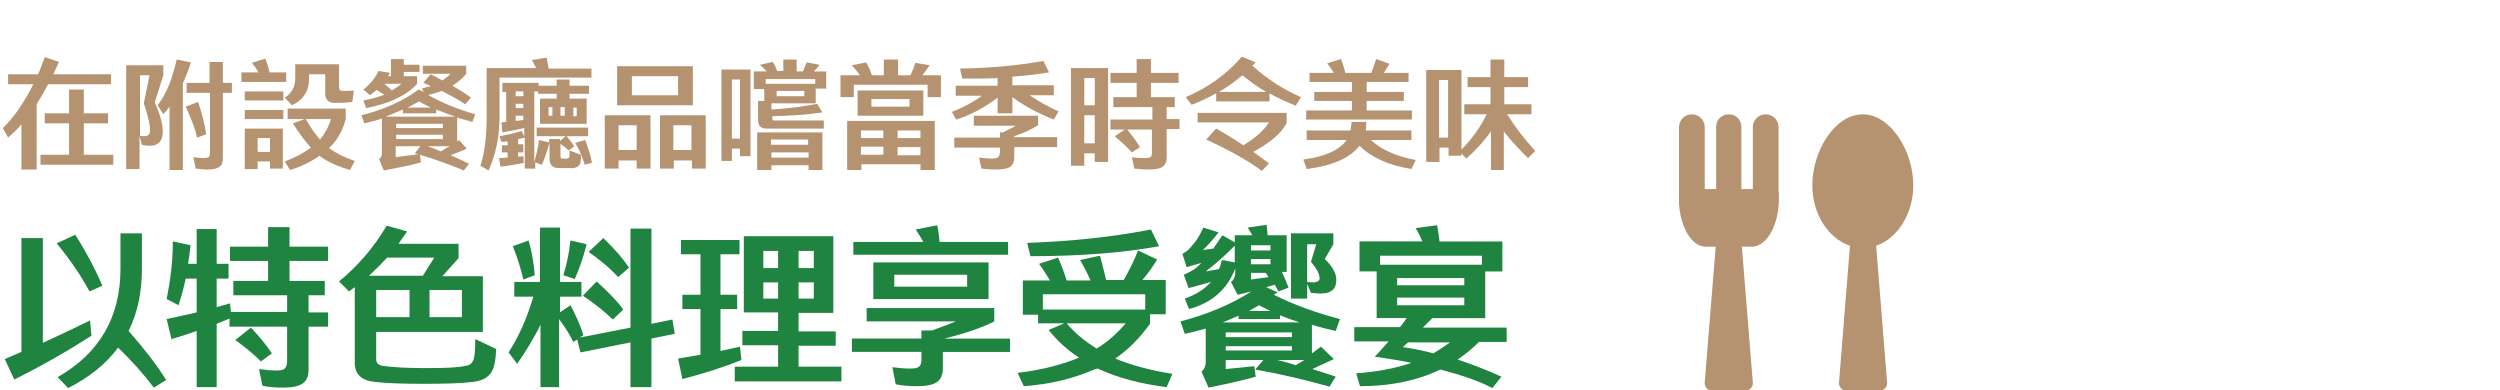
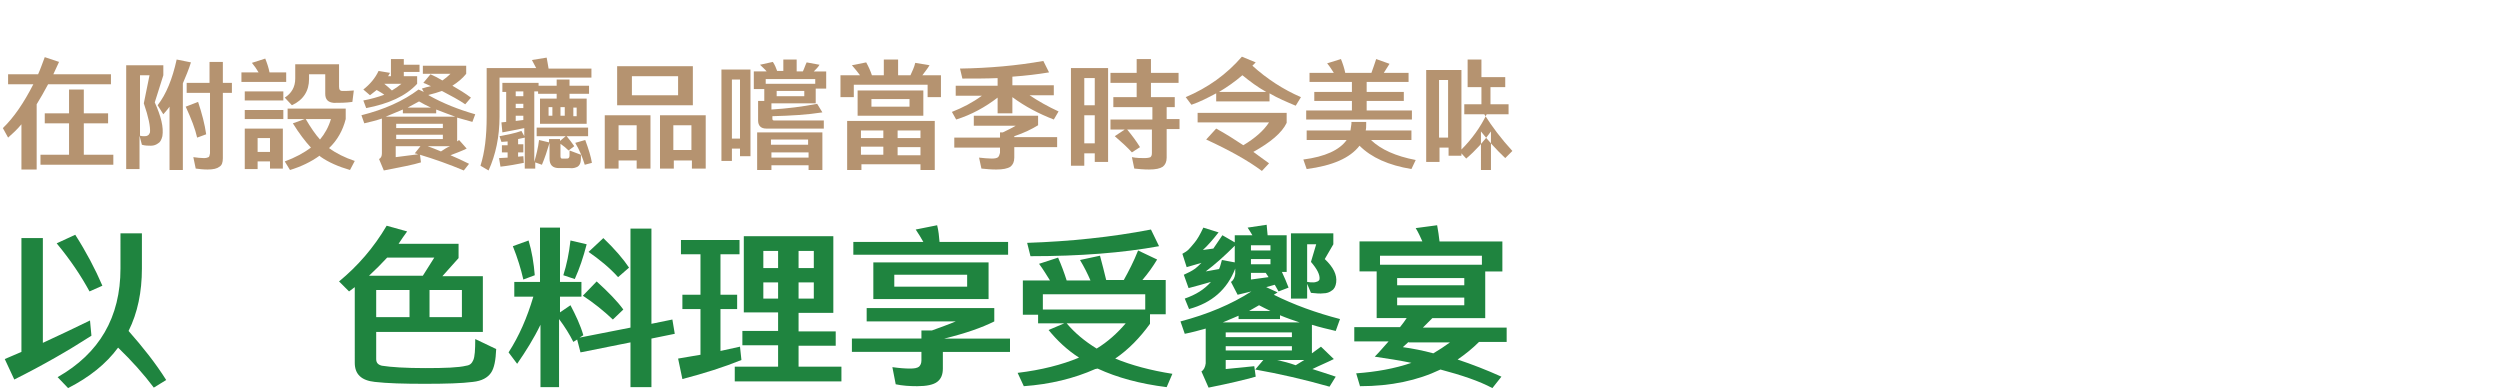
<svg xmlns="http://www.w3.org/2000/svg" xmlns:xlink="http://www.w3.org/1999/xlink" version="1.1" id="圖層_1" x="0px" y="0px" width="525px" height="82px" viewBox="0 0 525 82" enable-background="new 0 0 525 82" xml:space="preserve">
  <g id="Group_6211" transform="translate(473.392 226.707)">
    <g>
      <defs>
        <rect id="SVGID_1_" x="-120.8" y="-202.7" width="49.2" height="58" />
      </defs>
      <clipPath id="SVGID_00000085931871520405913210000001484506652757128120_">
        <use xlink:href="#SVGID_1_" overflow="visible" />
      </clipPath>
      <g id="Group_6210" transform="translate(0 0)" clip-path="url(#SVGID_00000085931871520405913210000001484506652757128120_)">
-         <path id="Path_27902" fill="#B59370" d="M-71.6-187.8c0-7.2-4.8-14.9-10.6-14.9c-5.9,0-10.6,7.7-10.6,14.9     c0,6.1,3.4,11.2,7.9,12.7l-2.3,28.7c-0.1,0.8,0.5,1.6,1.3,1.7c0.1,0,0.1,0,0.2,0h7.1c0.8,0,1.5-0.7,1.5-1.5c0-0.1,0-0.1,0-0.2     l-2.3-28.7C-75-176.6-71.6-181.7-71.6-187.8 M-99.9-200c0-1.5-1.2-2.7-2.7-2.7c-1.5,0-2.7,1.2-2.7,2.7v13h-2.4v-13     c0-1.5-1.1-2.7-2.6-2.7s-2.7,1.1-2.7,2.6c0,0,0,0.1,0,0.1v13h-2.4v-13c0-1.5-1.2-2.7-2.7-2.7c-1.5,0-2.7,1.2-2.7,2.7v13     c-0.5,6.4,2,12.1,5.7,12.1h2l-2.3,28.5c-0.1,0.8,0.5,1.6,1.3,1.7c0.1,0,0.1,0,0.2,0h7.1c0.8,0,1.5-0.7,1.5-1.5c0-0.1,0-0.1,0-0.2     l-2.3-28.5h2c3.7,0,6.3-5.7,5.7-12.1L-99.9-200z" />
-       </g>
+         </g>
    </g>
  </g>
  <g>
    <path fill="#B59370" d="M23.3,17.7H10.1c-0.8,1.5-1.6,2.9-2.4,4.2v13.7H4.5v-9.5c-0.9,1.1-1.9,2-2.8,2.8l-1.1-2   C2.9,24.7,5,21.6,7,17.7H1.7v-2.1h6.3c0.5-1.1,0.9-2.3,1.4-3.6l3,1l-1.2,2.6h12.1V17.7z M23.9,34.6H8.5v-2.1h6v-6.6H9.4v-2.1h5.1   v-5h3.1v5h5.1v2.1h-5.1v6.6h6.2V34.6z" />
    <path fill="#B59370" d="M26.5,35.7v-22h7.8v2.1l-1.8,5.7c1.3,2.9,1.9,5.2,1.6,7.1c-0.2,0.8-0.5,1.3-0.9,1.5   c-0.4,0.3-0.9,0.5-1.5,0.5c-0.6,0-1.2,0-1.9-0.2l-0.5-1.9v7H26.5z M29.4,15.8v12.7c0.3,0.1,0.6,0.1,0.9,0.1c0.3,0,0.5,0,0.8-0.2   c0.2-0.1,0.3-0.4,0.4-0.6c0.1-1.2-0.3-3.2-1.3-6.1l1.2-5.9H29.4z M33.1,22.1c1.8-2.3,3.1-5.5,4-9.6l3,0.6c-0.5,1.6-1.1,3-1.7,4.4   v18.2h-2.8V22.4c-0.4,0.6-0.9,1.1-1.3,1.6L33.1,22.1z M41.6,21.4c0.8,2.4,1.4,4.7,1.7,6.8l-1.9,0.7c-0.4-1.8-1.2-3.9-2.4-6.5   L41.6,21.4z M39.2,17.4H44V13h2.8v4.4h1.9v2.1h-1.9v13.7c0,0.9-0.2,1.5-0.7,1.8c-0.5,0.4-1.3,0.6-2.5,0.6c-0.9,0-1.8-0.1-2.5-0.2   L40.6,33c0.8,0.1,1.5,0.2,2.2,0.2c0.5,0,0.8-0.1,1-0.2c0.2-0.1,0.2-0.4,0.3-0.8V19.5h-4.9V17.4z" />
    <path fill="#B59370" d="M60.2,17.2h-9.5v-2h3.6c-0.4-0.7-0.9-1.4-1.4-2l2.8-0.9c0.4,1,0.7,1.9,0.9,2.9h3.5V17.2z M59.4,27v8.4h-2.7   v-1.5h-2.6v1.6h-2.7V27H59.4z M51.4,19.2h8.1v1.9h-8.1V19.2z M51.4,23.1h8.1V25h-8.1V23.1z M54.1,29v2.9h2.6V29H54.1z M60.4,22.8   h12.2V25c-0.6,2.4-1.8,4.5-3.5,6.1c1.5,1.1,3.3,2,5.4,2.7l-1,1.9c-2.4-0.7-4.5-1.6-6.2-2.8l-0.2-0.2c-1.8,1.3-3.9,2.3-6.2,3   l-1.1-1.8c2.2-0.8,4-1.8,5.5-2.9c-1.2-1.3-2.5-3-3.8-5.1L64,25h-3.6V22.8z M61.9,13.5h9.3v4.7c0,0.6,0.2,0.9,0.7,0.9   c0.7,0,1.5,0,2.4-0.1L74,21.4c-1.4,0.2-2.7,0.2-3.9,0.2c-1.2-0.1-1.8-0.7-1.8-1.9v-4.1h-3.4v1c0,2.5-1.2,4.4-3.6,5.5l-1.5-1.6   c1.4-0.9,2.2-2.2,2.2-4V13.5z M64.2,25c1,1.7,2,3.2,3,4.3c1-1.2,1.8-2.6,2.3-4.3H64.2z" />
    <path fill="#B59370" d="M75.9,24.2c4.8-1.2,8.8-3,12-5.4l1.1,0.5l-0.4-0.7c0.6-0.2,1.3-0.4,1.9-0.5c-0.5-0.2-1-0.5-1.6-0.7l1.5-1.8   c0.9,0.4,1.7,0.8,2.5,1.3c0.6-0.4,1.2-0.9,1.7-1.4h-5.8v-1.7h9.1v1.7c-0.8,1-1.8,1.8-2.9,2.5c1.4,0.8,2.7,1.6,3.9,2.5l-1.2,1.4   c-1.3-0.9-3-1.8-4.9-2.8c-0.9,0.3-1.8,0.6-2.7,0.8l-0.1,0L90,20c3,1.7,6.3,3,9.8,4l-0.6,1.6C98.1,25.3,97,25,96,24.7v5l0.4-0.3   l1.6,1.8c-1,0.5-2.1,0.9-3.4,1.4c1.2,0.5,2.5,1.1,3.9,1.8l-1.1,1.4c-3.1-1.3-6.2-2.4-9.2-3.3l0.2,1.6c-1.6,0.5-4.2,1-7.8,1.7   l-1-2.4c0.4-0.2,0.6-0.6,0.6-1.2v-7.3c-1.2,0.4-2.4,0.7-3.7,1L75.9,24.2z M76.3,18.8c1.4-1.1,2.5-2.4,3.2-3.9l2.4,0.4L81.5,16h0.6   v-3.6h2.7v1.2h3.3v1.5h-3.3V16h2.8v1.6c-2.4,2.6-6,4.2-10.7,5.1l-0.6-1.6c1.6-0.3,3-0.7,4.4-1.2c-0.5-0.4-1.1-0.7-1.6-1   c-0.5,0.4-0.9,0.7-1.4,1.1L76.3,18.8z M80.7,17.6c0.6,0.5,1.1,0.9,1.6,1.4c0.7-0.4,1.4-0.9,2-1.4H80.7z M91.6,23.8h-7v-0.8   c-1.2,0.5-2.4,1-3.6,1.5h14.6c-1.4-0.5-2.7-1-4-1.5V23.8z M83.1,26.9H93V26h-9.8V26.9z M93,28.3h-9.8v0.9H93V28.3z M88.3,30.7h-5.2   V33l4.7-0.6c-0.3-0.1-0.5-0.2-0.7-0.2L88.3,30.7z M90.5,22.6c-0.9-0.4-1.8-0.9-2.5-1.3c-0.8,0.4-1.6,0.9-2.4,1.3H90.5z M89.8,30.7   c0.9,0.3,1.8,0.7,2.8,1.1c0.6-0.4,1.2-0.8,1.9-1.1H89.8z" />
    <path fill="#B59370" d="M124,16.3h-19.1v8.2c0,4.2-0.8,8-2.3,11.3l-1.7-1c0.9-2.8,1.3-6.2,1.3-10.3V14.3h10.4   c-0.3-0.6-0.6-1.1-0.9-1.7l3.1-0.5c0.1,0.7,0.3,1.5,0.4,2.3h9V16.3z M112.2,19.2v14.8c0.4-1.4,0.8-2.9,1-4.6l2.1,0.5v-0.7h2.3v0.4   l1.2-1h-6.1v-1.8h10.8v1.8H119c0.6,0.7,1.1,1.4,1.6,2.1l-1.2,0.9c-0.5-0.5-1.1-1-1.7-1.4v2.6c0,0.3,0.1,0.5,0.3,0.5h0.9   c0.2,0,0.4,0,0.5-0.1c0.1-0.1,0.2-0.2,0.2-0.6c0-0.3,0-0.7,0-1l2.4,0.9c0,0.6,0,1.2-0.1,1.6c-0.1,0.4-0.3,0.7-0.6,0.9   c-0.4,0.2-0.9,0.4-1.7,0.3h-2.2c-1.3,0-2-0.6-2-2v-3.3c-0.5,1.7-1,3.2-1.6,4.6l-1.4-0.5v1.3h-2.2v-6.5l-1.4,0.3v1.1h1.1V32h-1.1   v0.9l1.1-0.1l0.1,1.4c-1.5,0.3-3.1,0.6-4.9,0.8l-0.3-1.8c0.6,0,1.2-0.1,1.8-0.1V32h-1.2v-1.5h1.2v-0.8l-1.3,0.1l-0.4-1.2   c1.6-0.3,3.2-0.6,4.6-1.1l0.6,1.1v-1.7c-1.4,0.3-3,0.6-4.6,0.9l-0.2-2.1l1-0.1v-6.3h-0.8v-1.9h7.6V18h3.8v-1.3h2.7V18h4.1v1.7h-4.1   v1h3.6v5.3h-9.8v-5.3h3.5v-1h-3.9v-0.5H112.2z M108.3,20.2h1.6v-1h-1.6V20.2z M108.3,22.7h1.6v-0.9h-1.6V22.7z M108.3,25.4l1.6-0.2   v-0.9h-1.6V25.4z M116,24.3v-1.8h-0.8v1.8H116z M118.6,24.3v-1.8h-0.9v1.8H118.6z M120.4,22.6v1.8h0.7v-1.8H120.4z M122.8,34.6   c-0.5-1.6-1.1-3.1-2-4.6l2.1-0.6c0.7,1.9,1.2,3.5,1.4,4.8L122.8,34.6z" />
    <path fill="#B59370" d="M136.6,24.2v11.2h-2.9v-1.7h-3.8v1.7h-2.9V24.2H136.6z M145.5,13.9v8.2h-15.9v-8.2H145.5z M129.9,26.3v5.2   h3.8v-5.2H129.9z M142.4,16h-9.7v4h9.7V16z M148.2,24.2v11.2h-2.9v-1.7h-3.8v1.7h-2.9V24.2H148.2z M141.4,26.3v5.2h3.8v-5.2H141.4z   " />
    <path fill="#B59370" d="M157.6,14.6v18.2h-2.2v-1.6h-1.7v2.6h-2.2V14.6H157.6z M153.7,16.7v12.4h1.7V16.7H153.7z M172.7,23.6   c-3.2,0.5-6.6,0.7-10.5,0.8v0.5c0,0.3,0.1,0.4,0.4,0.4H173V27h-12.1c-1.1,0-1.7-0.6-1.7-1.7v-4.1h1.3v-2.5h-2.2V15h2.7   c-0.4-0.5-0.9-0.9-1.4-1.4l2.7-0.6c0.4,0.6,0.7,1.3,0.9,1.9h1.3v-2.4h2.8V15h1.3c0.3-0.6,0.5-1.3,0.8-1.9l2.7,0.5   c-0.3,0.5-0.7,0.9-1.2,1.4h2.6v3.6h-2.2v3.1h-9.3V23c3.3-0.2,6.5-0.6,9.6-1.2L172.7,23.6z M159,27.8h13.7v7.9h-2.9v-1h-7.8v1H159   V27.8z M171.2,16.6h-10.4v1h10.4V16.6z M161.9,30.4h7.8v-1.1h-7.8V30.4z M169.8,32h-7.8v1.1h7.8V32z M168.9,19.1h-5.8v1.1h5.8V19.1   z" />
    <path fill="#B59370" d="M194.8,17.8h-15.5v2.6h-2.8v-4.6h4.1c-0.5-0.7-1.1-1.4-1.7-2.1l3-0.6c0.5,0.9,0.9,1.8,1.2,2.7h2.5v-3.3h3   v3.3h2.6c0.4-0.9,0.8-1.7,1-2.6l3,0.5c-0.4,0.7-1,1.4-1.5,2.1h3.9v4.6h-2.8V17.8z M177.8,25.4h18.5v10.3h-3v-1.2h-12.4v1.2h-3V25.4   z M193.9,19v5.3h-13.8V19H193.9z M185.5,29v-1.6h-4.7V29H185.5z M185.5,32.5v-1.7h-4.7v1.7H185.5z M191,20.8h-8v1.6h8V20.8z    M188.5,27.4V29h4.8v-1.6H188.5z M188.5,30.9v1.7h4.8v-1.7H188.5z" />
    <path fill="#B59370" d="M201.6,14.4c6.1-0.1,11.9-0.6,17.5-1.6l1.2,2.4c-2.4,0.4-4.9,0.7-7.7,0.9v1.8h8.7V20h-5.1   c1.8,1.2,3.9,2.4,6.1,3.4l-1,1.7c-3.1-1.2-6-2.7-8.7-4.7v3.4h-3.1v-3.3c-2.6,2-5.5,3.6-8.7,4.6l-0.9-1.6c2.3-0.9,4.4-2,6.3-3.4   h-5.5v-2.1h8.8v-1.6c-2.3,0.1-4.8,0.1-7.4,0.1L201.6,14.4z M204.4,24.3H218v2c-1.3,0.8-2.9,1.6-5,2.3v0.2h9v2.1h-9v2.2   c0,0.9-0.3,1.5-0.8,1.9c-0.6,0.4-1.6,0.6-3,0.6c-1.1,0-2.1-0.1-3.1-0.2l-0.5-2.3c1,0.1,1.9,0.2,2.7,0.2c0.6,0,1.1-0.1,1.3-0.3   c0.2-0.2,0.3-0.5,0.4-0.9v-1.1h-9.6v-2.1h9.6v-1.1h0.6c1-0.5,1.9-0.9,2.7-1.4h-8.8V24.3z" />
    <path fill="#B59370" d="M232.7,14.3v19.7h-2.8v-1.8h-2.2v2.6h-2.8V14.3H232.7z M227.7,16.4v5.7h2.2v-5.7H227.7z M227.7,24.2v5.9   h2.2v-5.9H227.7z M242,22.5h-8.2v-2.1h4.9v-3h-5.5v-2.1h5.5v-2.9h3v2.9h5.8v2.1h-5.8v3h5v2.1H245v2.5h2.7v2.1H245v6   c0,0.9-0.3,1.5-0.8,1.9c-0.6,0.4-1.5,0.6-2.9,0.6c-1.1,0-2.2-0.1-3.1-0.2l-0.5-2.4c1,0.2,1.9,0.2,2.6,0.2c0.7,0,1.1-0.1,1.3-0.2   c0.2-0.2,0.3-0.4,0.3-0.9v-4.9h-5.2c1,1.2,1.9,2.4,2.7,3.7l-1.7,1.1c-1-1.1-2.2-2.2-3.6-3.4l2.1-1.4h-3v-2.1h8.8V22.5z" />
    <path fill="#B59370" d="M249,20.4c4.7-2,8.6-4.8,11.8-8.5l2.9,1.2l-0.7,0.7c3.1,2.8,6.5,5,10.2,6.6l-1.1,1.8   c-1.9-0.8-3.8-1.6-5.5-2.6v1.7h-11.2v-1.7c-1.7,0.9-3.4,1.8-5.2,2.4L249,20.4z M251.6,23.7h18.6v2.1c-1,2.1-3.4,4.1-7,6.1   c1.1,0.8,2.2,1.6,3.3,2.4l-1.5,1.6c-2.8-2.1-6.7-4.3-11.7-6.6l2.1-2.3c2,1.1,3.9,2.3,5.7,3.5c2.5-1.5,4.3-3.1,5.4-4.8h-15V23.7z    M265.9,19.3c-1.8-1-3.4-2.2-5-3.5c-1.5,1.3-3.2,2.5-4.9,3.5H265.9z" />
    <path fill="#B59370" d="M274.4,35.5l-0.7-2c4.6-0.6,7.6-2,9.1-4.1h-8.4v-2h9.2c0.1-0.5,0.1-0.9,0.2-1.4v-0.4h3.1v0.4   c0,0.5,0,1-0.1,1.4h9.6v2h-8.5c2.1,2,5.2,3.4,9.4,4.2l-0.9,1.9c-4.8-0.8-8.4-2.4-10.9-4.9C283.5,33.2,279.8,34.8,274.4,35.5z    M296.5,25.1h-22.2v-1.9h9.6v-2H276v-1.9h7.9v-2.1H275v-1.9h5.1c-0.4-0.6-0.8-1.3-1.4-2l2.9-0.9c0.4,1,0.7,1.9,0.9,2.9h5.5   c0.3-0.9,0.7-1.9,1-2.9l2.8,1c-0.4,0.6-0.8,1.3-1.2,1.9h5.2v1.9H287v2.1h7.8v1.9H287v2h9.5V25.1z" />
-     <path fill="#B59370" d="M316,35.7h-2.9v-8.1c-1.5,2.1-3.2,4-5.2,5.7l-1-1.1v0.5h-2.7V31h-1.9v3h-2.8V14.7h7.4v16.7   c2.2-2.2,4-4.7,5.3-7.4h-4.7v-2.1h5.5v-3.6h-4.8v-2.1h4.8v-3.7h2.9v3.7h5v2.1h-5v3.6h5.7V24h-5.1c1.7,2.7,3.6,5.2,5.9,7.7l-1.5,1.5   c-1.9-1.8-3.6-3.7-5.1-5.6V35.7z M302.2,16.8v12.1h1.9V16.8H302.2z" />
+     <path fill="#B59370" d="M316,35.7h-2.9v-8.1c-1.5,2.1-3.2,4-5.2,5.7l-1-1.1v0.5h-2.7V31h-1.9v3h-2.8V14.7h7.4v16.7   c2.2-2.2,4-4.7,5.3-7.4h-4.7v-2.1h5.5v-3.6h-4.8v-2.1v-3.7h2.9v3.7h5v2.1h-5v3.6h5.7V24h-5.1c1.7,2.7,3.6,5.2,5.9,7.7l-1.5,1.5   c-1.9-1.8-3.6-3.7-5.1-5.6V35.7z M302.2,16.8v12.1h1.9V16.8H302.2z" />
  </g>
  <g>
    <path fill="#1F843F" d="M4.5,73.9V50h4.5v22c3.5-1.6,6.8-3.2,9.9-4.7l0.3,3.2c-4.8,3.1-10.2,6.2-16.2,9.2L1,75.4L4.5,73.9z    M15.8,49.3c2.3,3.6,4.2,7.2,5.7,10.7l-2.7,1.2c-1.8-3.3-4-6.6-6.9-10.1L15.8,49.3z M29.8,49v7.4c0,4.9-0.9,9.3-2.8,13.1   c3,3.4,5.7,6.8,7.9,10.3l-2.6,1.6c-2.1-2.8-4.6-5.6-7.5-8.4c-2.5,3.4-6,6.2-10.5,8.5l-2.2-2.3c8.8-5,13.2-12.6,13.2-22.8V49H29.8z" />
-     <path fill="#1F843F" d="M45.5,68v13.3h-4.2V69.5c-1.7,0.6-3.5,1.2-5.3,1.7L35,67c2.2-0.5,4.3-0.9,6.3-1.4v-7.1H39   c-0.4,1.9-0.9,3.7-1.5,5.6L35,62.8c0.8-4,1.3-8,1.3-12.1l3.7,0.8c-0.1,1.3-0.3,2.6-0.5,3.9h1.8v-7.3h4.2v7.3H48v3.1h-2.5v6   c1-0.3,1.9-0.5,2.8-0.8l0.2,1.8h11.8V62H49v-3h7.3v-4.2h-8v-3h8v-4.1h4.5v4.1h8.1v3h-8.1v4.2h7.4v3h-3.4v3.6h4.1v3h-4.1v9.1   c0,1.3-0.4,2.2-1.2,2.8c-0.8,0.6-2.2,0.9-4.1,0.9c-1.6,0-3.1-0.1-4.4-0.4l-0.7-3.5c1.4,0.2,2.6,0.3,3.6,0.3c0.9,0,1.5-0.1,1.8-0.4   c0.3-0.3,0.4-0.7,0.5-1.3v-7.5H48.2v-1.7L45.5,68z M52.7,68.8c1.7,1.8,3.2,3.6,4.4,5.4l-2.3,1.7c-1.5-1.5-3.3-3-5.4-4.5L52.7,68.8z   " />
    <path fill="#1F843F" d="M101.4,69.7H79v5.7c0,0.8,0.4,1.2,1.2,1.4c1.9,0.3,5,0.5,9.1,0.5c4.1,0,7-0.1,8.6-0.5   c0.8-0.1,1.2-0.5,1.5-1.2c0.3-0.7,0.4-2.1,0.4-4.4l4.4,2.1c-0.1,2.3-0.4,4-1.1,5c-0.7,1-1.9,1.7-3.8,1.9c-2.3,0.3-5.7,0.4-10.1,0.4   c-4.4,0-7.9-0.1-10.5-0.4c-2.8-0.3-4.2-1.6-4.2-4V60.3l-1.2,0.9l-2.1-2.1c3.9-3.2,7.3-7.1,10-11.7l4.3,1.2   c-0.6,0.8-1.2,1.7-1.8,2.6h12.6v3l-3.4,3.8h8.5V69.7z M91.2,54.1h-9.9c-1.2,1.3-2.4,2.5-3.8,3.8h11.3L91.2,54.1z M79,66.6h7v-5.7   h-7V66.6z M97,60.9h-6.8v5.7H97V60.9z" />
    <path fill="#1F843F" d="M117.7,81.3h-4.2V68.2c-1.4,2.9-3.1,5.6-4.9,8.2l-1.8-2.4c2.2-3.4,3.9-7.3,5.2-11.7h-4v-3.1h5.4V47.8h4.2   v11.4h4.5v3.1h-4.5v3.3l2.2-1.5c1.1,2.1,2.1,4.2,2.7,6.3l-0.8,0.5l10.7-2.1V48h4.4v20l4.4-0.9l0.5,3l-4.9,1v10.2h-4.4v-9.4   l-10.5,2.1l-0.7-2.7l-0.8,0.5c-0.8-1.6-1.8-3.2-3-4.8V81.3z M111,50.5c0.7,2.3,1.1,4.8,1.3,7.3l-2.4,0.9c-0.5-2.2-1.2-4.5-2.2-7   L111,50.5z M123.2,51.3c-0.7,2.7-1.5,5.1-2.5,7.3l-2.4-0.8c0.7-2.2,1.2-4.6,1.5-7.3L123.2,51.3z M128.7,67.1c-1.9-1.8-4-3.5-6.3-5   l2.9-3c2.4,2.2,4.3,4.1,5.6,5.9L128.7,67.1z M129.8,58.2c-1.8-2-3.9-3.7-6.2-5.3l3.1-2.9c2.4,2.3,4.2,4.4,5.4,6.2L129.8,58.2z" />
    <path fill="#1F843F" d="M155.7,75.6c-3.7,1.5-7.8,2.8-12.4,4l-0.9-4.3c1.6-0.3,3.1-0.5,4.7-0.8v-9.6h-3.8v-3h3.8v-8.5H143v-3h12.3   v3h-4v8.5h3.5v3h-3.5v8.8c1.4-0.3,2.8-0.6,4.1-0.9L155.7,75.6z M175,49.7v16h-7.3v3.9h7.8v3h-7.8V77h9v3.1h-22.4V77h9.1v-4.5h-7.5   v-3h7.5v-3.9h-7.2v-16H175z M163.4,56.3v-3.6h-3.1v3.6H163.4z M163.4,62.7v-3.4h-3.1v3.4H163.4z M167.7,52.7v3.6h3.2v-3.6H167.7z    M167.7,59.3v3.4h3.2v-3.4H167.7z" />
    <path fill="#1F843F" d="M182,64.7h26.8v2.8c-2.6,1.3-6,2.5-10.5,3.6h13.8v2.8h-14.1v3.5c0,1.3-0.4,2.2-1.2,2.8s-2.2,0.9-4.2,0.9   c-1.6,0-3.1-0.1-4.5-0.4l-0.7-3.6c1.4,0.2,2.7,0.3,3.7,0.3c0.9,0,1.5-0.1,1.9-0.4c0.3-0.3,0.5-0.7,0.5-1.3v-1.8h-14.6v-2.8h14.6   v-1.7h2.2c1.9-0.7,3.6-1.3,5-1.9H182V64.7z M211.7,53.5h-32.5v-2.7h14.7c-0.5-0.9-1-1.7-1.6-2.6l4.5-0.9c0.3,1.2,0.4,2.3,0.5,3.5   h14.4V53.5z M207.6,55.1v7.7h-24.2v-7.7H207.6z M203.1,57.7h-15.3v2.5h15.3V57.7z" />
    <path fill="#1F843F" d="M230,77.5c-4.5,2-9.5,3.2-15,3.6l-1.3-2.8c5-0.6,9.3-1.7,12.9-3.2c-2.5-1.6-4.6-3.6-6.4-5.8l3.3-1.4H218   v-1.8h-3.2v-7.2h5.7c-0.7-1.1-1.4-2.3-2.3-3.5l4-1.3c0.7,1.6,1.3,3.2,1.8,4.8h5c-0.6-1.4-1.3-2.8-2.2-4.3l4.2-0.9   c0.5,1.8,0.9,3.5,1.3,5.1h3.7c1-1.8,2.1-3.9,3-6.2l4,1.9c-0.9,1.5-1.9,2.9-3.1,4.3h4.9V66h-3.3v2c-2.1,2.9-4.5,5.4-7.3,7.3   c3.4,1.4,7.5,2.5,12,3.2l-1.2,2.8c-5.6-0.7-10.4-2-14.5-3.9L230,77.5z M215.7,51c9-0.3,17.7-1.2,26-2.8l1.7,3.5   c-7.6,1.4-16.6,2.1-27,2.1L215.7,51z M240.5,61.8h-21.5V65h21.5V61.8z M224,67.9c1.7,2,3.7,3.7,6.3,5.3c2.3-1.4,4.3-3.2,6.1-5.3   H224z" />
    <path fill="#1F843F" d="M279.2,81.2c-5.3-1.5-10.5-2.7-15.6-3.6l1.7-2h-7.9v1.9c2.1-0.2,4-0.4,6-0.6l0.3,2.2   c-2.1,0.6-5.4,1.4-9.9,2.3l-1.5-3.4c0.5-0.3,0.8-0.9,0.9-1.7V69c-1.4,0.4-2.9,0.8-4.4,1.1l-0.9-2.6c5.7-1.5,10.7-3.6,14.9-6.3   l-2.9,0.7l-1.4-2.7c0.5-0.3,0.8-0.9,0.9-1.7v-1.1c-1.7,4.4-4.9,7.2-9.7,8.5l-0.9-2.2c2.3-0.8,4.1-1.9,5.5-3.5   c-1.7,0.5-3.2,0.9-4.7,1.3l-1-2.8c0.9-0.4,1.7-0.8,2.4-1.3c0.4-0.3,0.8-0.7,1.3-1.2c-1.1,0.3-2.1,0.6-3.1,0.9l-0.9-2.8   c0.5-0.3,0.9-0.5,1.3-0.9c0.4-0.4,0.8-0.9,1.3-1.5c0.5-0.6,1.1-1.6,1.8-3.1l3.2,1c-1.1,1.4-2.2,2.7-3.3,3.7l2.2-0.3   c0.5-0.8,1.2-1.7,1.9-2.8l2.6,1.5v-1.5h3.7c-0.3-0.5-0.6-1-1-1.6l4-0.6c0.1,0.8,0.1,1.5,0.2,2.2h4v7.7h-1c0.5,1.1,1,2.2,1.4,3.3   l-2.1,0.8c-0.3-0.5-0.5-0.9-0.8-1.4l-1.8,0.5l2.4,1.1l-0.8,0.5c4.2,2.1,8.9,3.8,13.9,5.1l-0.9,2.5c-1.7-0.4-3.4-0.8-5-1.3v6   l1.9-1.4l2.7,2.6c-1.6,0.8-3.1,1.4-4.5,2.1c1.5,0.5,3.2,1,4.9,1.6L279.2,81.2z M259.3,51.6c-2.1,2.1-4.1,3.9-6.1,5.4l2.8-0.5   c0.3-0.6,0.4-1.3,0.6-1.9l2.7,0.5V51.6z M273.2,67.8c-1.5-0.5-3-1-4.4-1.6V67h-8.7v-0.7c-1.1,0.5-2.2,0.9-3.3,1.4H273.2z    M257.4,70.8h13.9v-1h-13.9V70.8z M271.3,72.7h-13.9v0.9h13.9V72.7z M262.3,65.3h4.5c-0.8-0.4-1.7-0.8-2.4-1.2L262.3,65.3z    M262.7,52.6h4.1v-1.1h-4.1V52.6z M266.8,54.4h-4.1v1.1h4.1V54.4z M265.8,57.3h-3.1v1.4l3.7-0.5L265.8,57.3z M273.9,75.6h-5.7   c1.3,0.3,2.5,0.6,3.9,1.1L273.9,75.6z M271.1,62.7V49h8.9v2.3l-1.8,3.1c1.8,1.7,2.6,3.3,2.4,4.9c-0.1,0.8-0.4,1.4-0.9,1.7   c-0.5,0.4-1.1,0.6-1.8,0.6c-0.7,0.1-1.6,0-2.6-0.1l-0.8-1.9v3.1H271.1z M274.5,51.3v7.9c0.5,0.1,0.9,0.1,1.3,0.1   c0.4,0,0.6-0.1,0.9-0.2c0.2-0.1,0.4-0.3,0.4-0.5c0.1-0.9-0.5-2.1-1.8-3.6l1.1-3.7H274.5z" />
    <path fill="#1F843F" d="M298.8,68.8h17.6v3h-5.8c-1.4,1.4-2.9,2.6-4.5,3.7c3,1,6.1,2.2,9.2,3.6l-1.9,2.4c-2.8-1.5-6.4-2.7-10.9-3.9   c-4.8,2.3-10.4,3.5-16.9,3.5l-0.8-2.7c4.2-0.3,8.1-1,11.6-2.2c-2.4-0.5-5-0.9-7.7-1.3c1-1,1.9-2.1,2.9-3.2h-7.2v-3h9.6   c0.5-0.6,1-1.3,1.4-1.9h-6.3v-9.8h-3.6v-6.3h13.2c-0.4-0.9-0.8-1.8-1.4-2.8l4.5-0.6c0.2,1.2,0.4,2.3,0.5,3.4h13.2v6.3h-3.6v9.8   h-11.1L298.8,68.8z M311.2,53.7h-21.4v1.9h21.4V53.7z M293.4,59.9h14.1v-1.5h-14.1V59.9z M307.5,62.5h-14.1v1.6h14.1V62.5z    M295.8,71.8l-1.2,1.1c2.1,0.3,4.2,0.7,6.4,1.3c1.2-0.7,2.4-1.5,3.5-2.3H295.8z" />
  </g>
</svg>